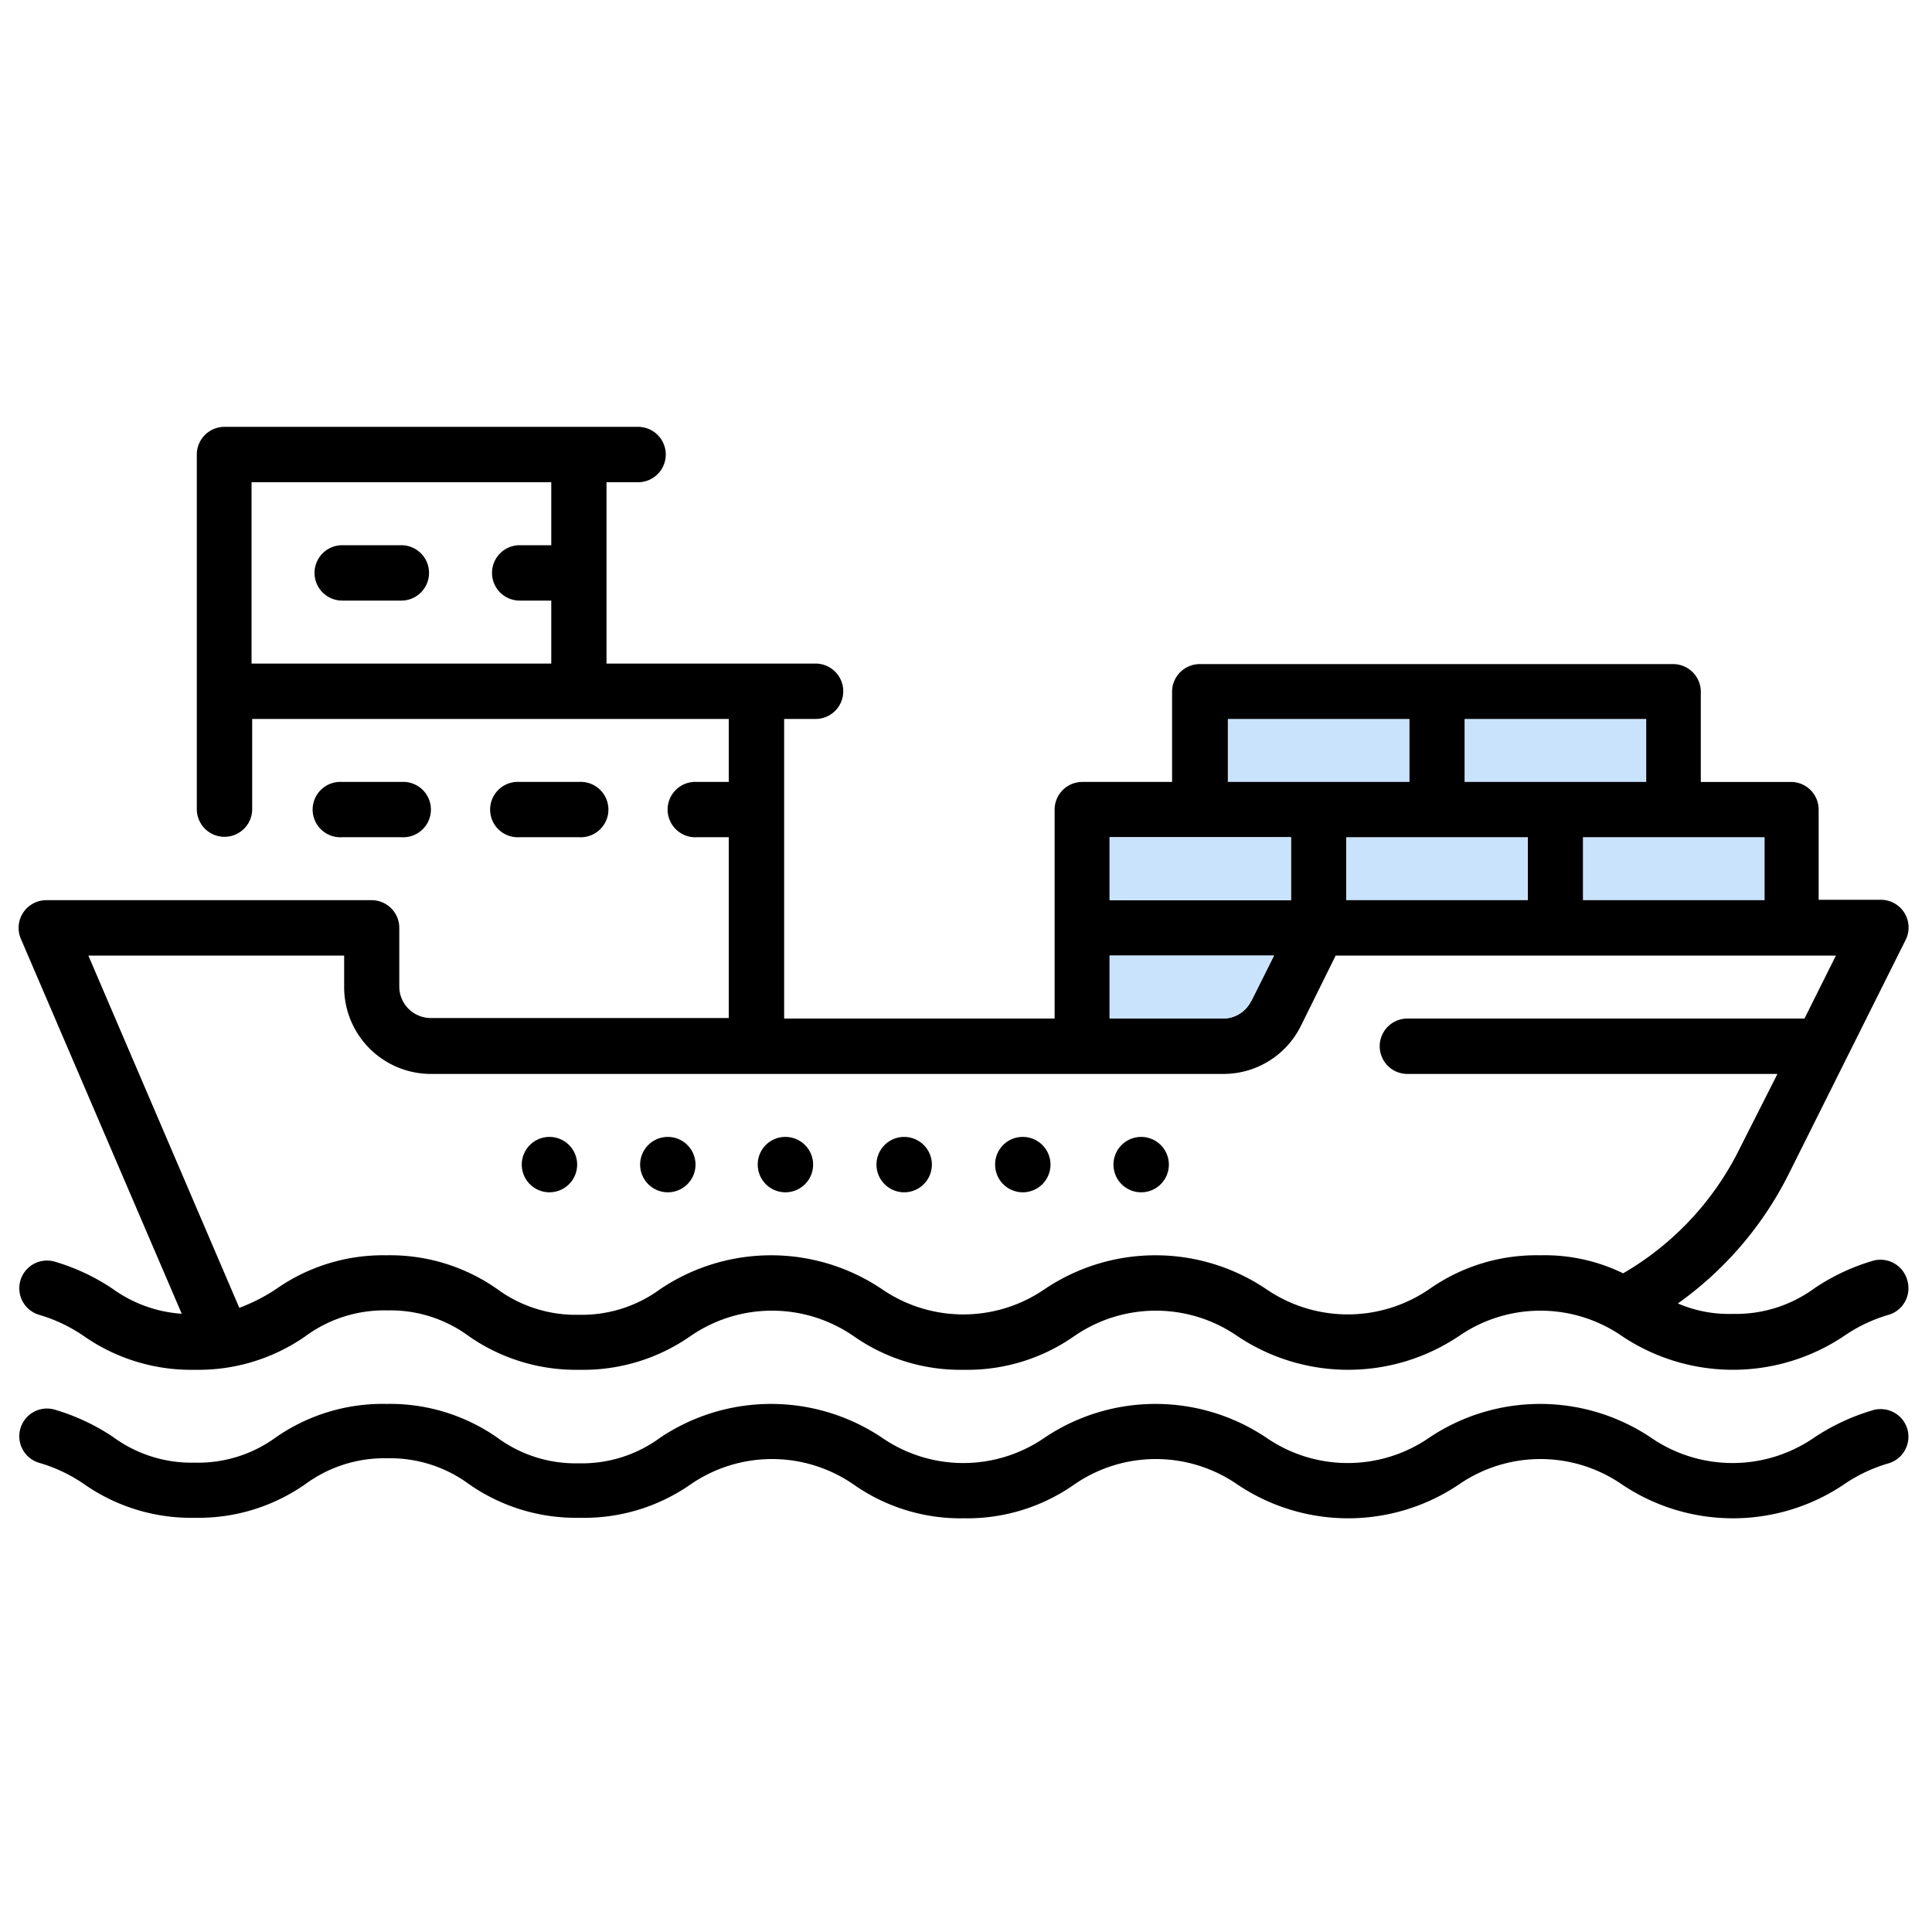
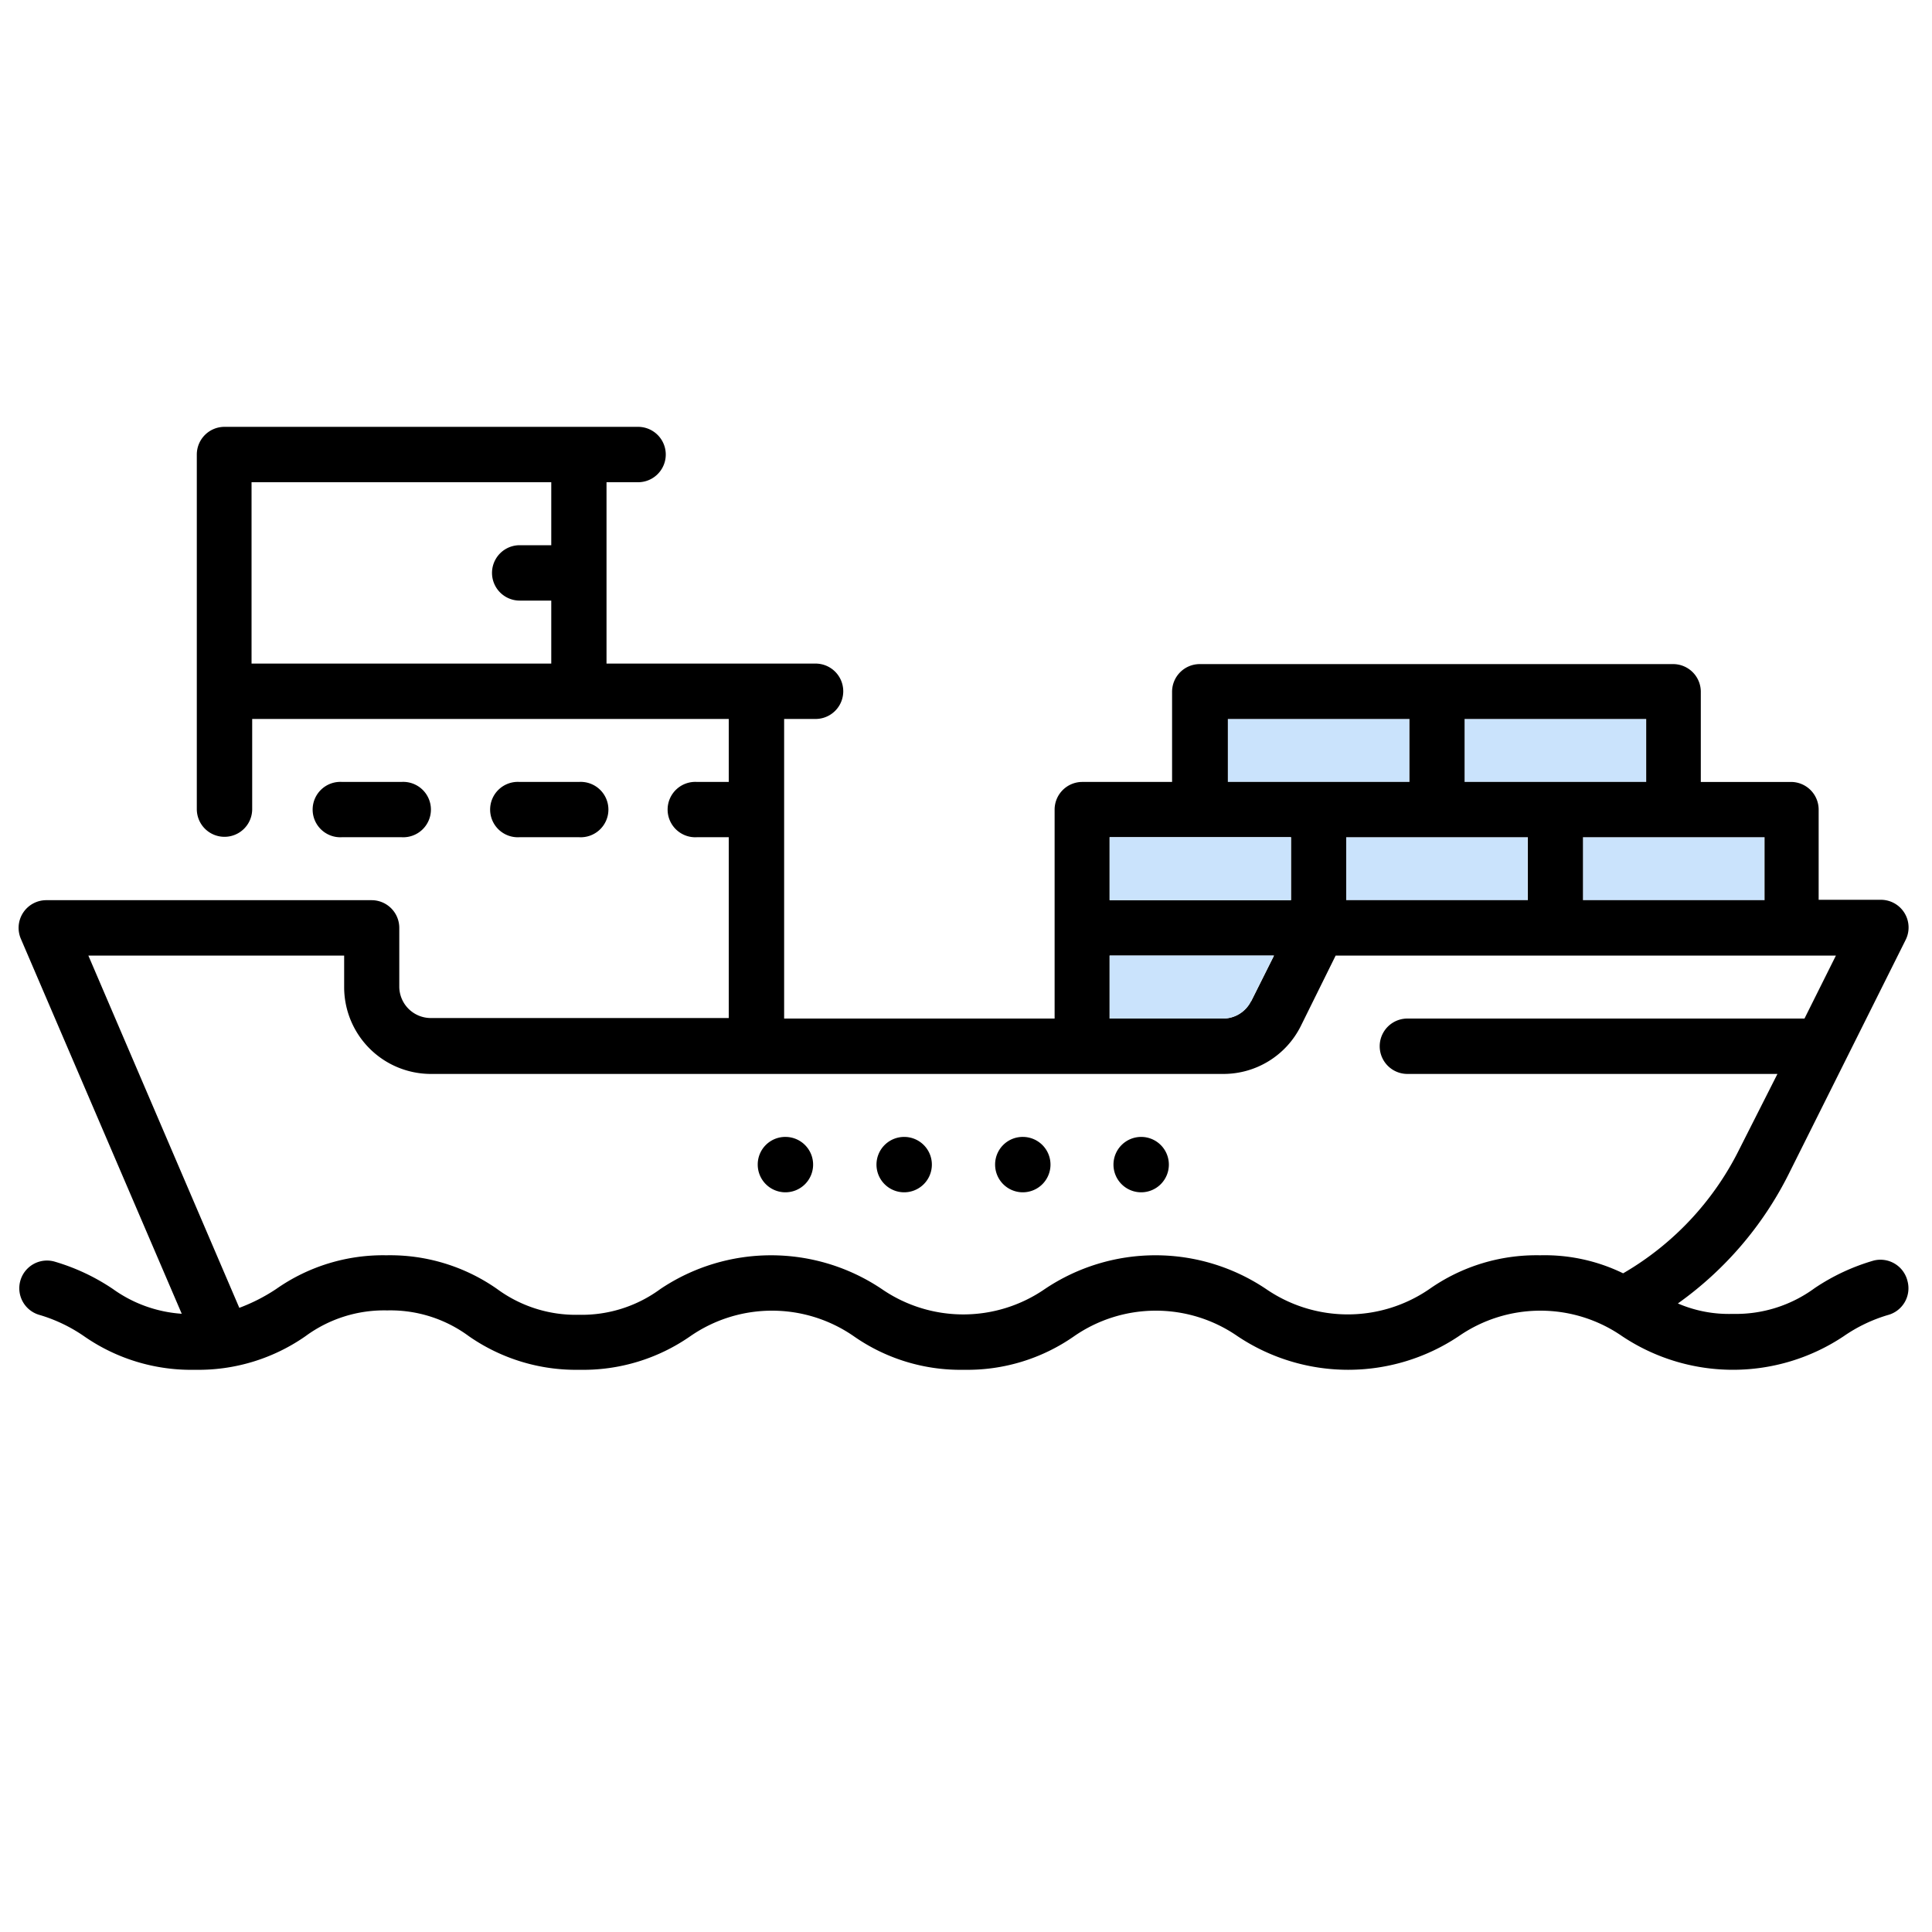
<svg xmlns="http://www.w3.org/2000/svg" id="Layer_1" data-name="Layer 1" viewBox="0 0 150 150">
  <rect x="122.9" y="65" width="14.08" height="4.89" style="fill:#cae3fc" />
  <rect x="104.52" y="65" width="14.08" height="4.89" style="fill:#cae3fc" />
  <rect x="113.71" y="55.82" width="14.08" height="4.89" style="fill:#cae3fc" />
  <rect x="95.33" y="55.82" width="14.08" height="4.89" style="fill:#cae3fc" />
  <path d="M148.1,99.47a2.15,2.15,0,0,1-1.53,2.63,12,12,0,0,0-3.42,1.64,15.49,15.49,0,0,1-17.21,0,11.14,11.14,0,0,0-12.68,0,15.44,15.44,0,0,1-17.18,0,11.14,11.14,0,0,0-12.68,0,14.46,14.46,0,0,1-8.56,2.61h0a14.44,14.44,0,0,1-8.56-2.61,11.14,11.14,0,0,0-12.68,0A14.54,14.54,0,0,1,45,106.35a14.55,14.55,0,0,1-8.6-2.61,10.24,10.24,0,0,0-6.34-2,10.29,10.29,0,0,0-6.34,2,14.52,14.52,0,0,1-8.59,2.61,14.54,14.54,0,0,1-8.61-2.61,12.14,12.14,0,0,0-3.42-1.64,2.15,2.15,0,1,1,1.1-4.16,16.23,16.23,0,0,1,4.57,2.14A10.34,10.34,0,0,0,14.11,102L1.62,72.89a2.15,2.15,0,0,1,2-3H28.86A2.15,2.15,0,0,1,31,72v4.6a2.45,2.45,0,0,0,2.45,2.44H56.58V65H54.13a2.15,2.15,0,1,1,0-4.29h2.45V55.82h-37v7a2.15,2.15,0,0,1-4.3,0V35.29a2.15,2.15,0,0,1,2.15-2.15H49.54a2.15,2.15,0,0,1,0,4.3H47.09V51.52H63.32a2.15,2.15,0,0,1,0,4.3H60.88V79.08h21V62.86A2.15,2.15,0,0,1,84,60.71h7v-7a2.15,2.15,0,0,1,2.15-2.15h36.75a2.15,2.15,0,0,1,2.15,2.15v7h7a2.15,2.15,0,0,1,2.15,2.15v7H146A2.15,2.15,0,0,1,147.94,73l-9.09,18.2a27.34,27.34,0,0,1-8.58,10,10,10,0,0,0,4.26.81,10.33,10.33,0,0,0,6.36-2,16.3,16.3,0,0,1,4.58-2.14A2.16,2.16,0,0,1,148.1,99.47Zm-8-20.39,2.44-4.89H103.7L101,79.65a6.71,6.71,0,0,1-6,3.73H33.46a6.74,6.74,0,0,1-6.74-6.74V74.19H6.86l11.72,27.35a14,14,0,0,0,2.86-1.46A14.44,14.44,0,0,1,30,97.46a14.48,14.48,0,0,1,8.6,2.62,10.31,10.31,0,0,0,6.34,2,10.3,10.3,0,0,0,6.33-2,15.41,15.41,0,0,1,17.19,0,11.15,11.15,0,0,0,12.66,0,15.39,15.39,0,0,1,17.18,0,11.19,11.19,0,0,0,12.68,0,14.44,14.44,0,0,1,8.59-2.62,13.91,13.91,0,0,1,6.45,1.4,22.88,22.88,0,0,0,9-9.59L138,83.38H109.27a2.15,2.15,0,0,1,0-4.3ZM137,69.89V65H122.9v4.89Zm-9.19-9.18V55.82H113.71v4.89Zm-9.19,9.18V65H104.52v4.89Zm-9.19-9.18V55.82H95.33v4.89Zm-9.19,9.18V65H86.15v4.89Zm-3.09,7.84,1.77-3.54H86.15v4.89h8.79A2.43,2.43,0,0,0,97.13,77.73ZM42.8,51.52V46.63H40.35a2.15,2.15,0,1,1,0-4.3H42.8V37.44H19.53V51.52Z" />
-   <path d="M148.1,111a2.16,2.16,0,0,1-1.53,2.63,12,12,0,0,0-3.42,1.63,15.44,15.44,0,0,1-17.21,0,11.14,11.14,0,0,0-12.68,0,15.39,15.39,0,0,1-17.18,0,11.14,11.14,0,0,0-12.68,0,14.46,14.46,0,0,1-8.56,2.62h0a14.43,14.43,0,0,1-8.56-2.62,11.14,11.14,0,0,0-12.68,0A14.44,14.44,0,0,1,45,117.84a14.48,14.48,0,0,1-8.6-2.62,10.31,10.31,0,0,0-6.34-2,10.35,10.35,0,0,0-6.34,2,14.44,14.44,0,0,1-8.59,2.62,14.47,14.47,0,0,1-8.61-2.62,12.12,12.12,0,0,0-3.42-1.63,2.15,2.15,0,1,1,1.1-4.16,16.51,16.51,0,0,1,4.57,2.13,10.29,10.29,0,0,0,6.34,2,10.26,10.26,0,0,0,6.36-2A14.52,14.52,0,0,1,30,109a14.55,14.55,0,0,1,8.6,2.61,10.24,10.24,0,0,0,6.34,2,10.23,10.23,0,0,0,6.33-2,15.46,15.46,0,0,1,17.19,0,11.11,11.11,0,0,0,12.66,0,15.44,15.44,0,0,1,17.18,0,11.14,11.14,0,0,0,12.68,0,15.46,15.46,0,0,1,17.19,0,11.16,11.16,0,0,0,12.69,0,16.59,16.59,0,0,1,4.58-2.13A2.16,2.16,0,0,1,148.1,111Z" />
  <rect x="86.15" y="65" width="14.07" height="4.89" style="fill:#cae3fc" />
  <path d="M98.9,74.19l-1.77,3.54a2.43,2.43,0,0,1-2.19,1.35H86.15V74.19Z" style="fill:#cae3fc" />
  <path d="M88.61,88.27a2.15,2.15,0,1,1-2.16,2.15,2.15,2.15,0,0,1,2.16-2.15Z" />
  <path d="M79.43,88.27a2.15,2.15,0,1,1-2.17,2.15,2.14,2.14,0,0,1,2.17-2.15Z" />
  <path d="M70.21,88.27a2.15,2.15,0,1,1-2.16,2.15,2.15,2.15,0,0,1,2.16-2.15Z" />
  <path d="M61,88.27a2.15,2.15,0,1,1-2.17,2.15A2.14,2.14,0,0,1,61,88.27Z" />
-   <path d="M51.86,88.27a2.15,2.15,0,1,1-2.16,2.15,2.15,2.15,0,0,1,2.16-2.15Z" />
  <path d="M44.94,60.71a2.15,2.15,0,1,1,0,4.29H40.35a2.15,2.15,0,1,1,0-4.29Z" />
-   <path d="M42.67,88.27a2.15,2.15,0,1,1-2.16,2.15,2.15,2.15,0,0,1,2.16-2.15Z" />
-   <path d="M31.16,42.33a2.15,2.15,0,1,1,0,4.3H26.57a2.15,2.15,0,1,1,0-4.3Z" />
  <path d="M31.16,60.71a2.15,2.15,0,1,1,0,4.29H26.57a2.15,2.15,0,1,1,0-4.29Z" />
</svg>